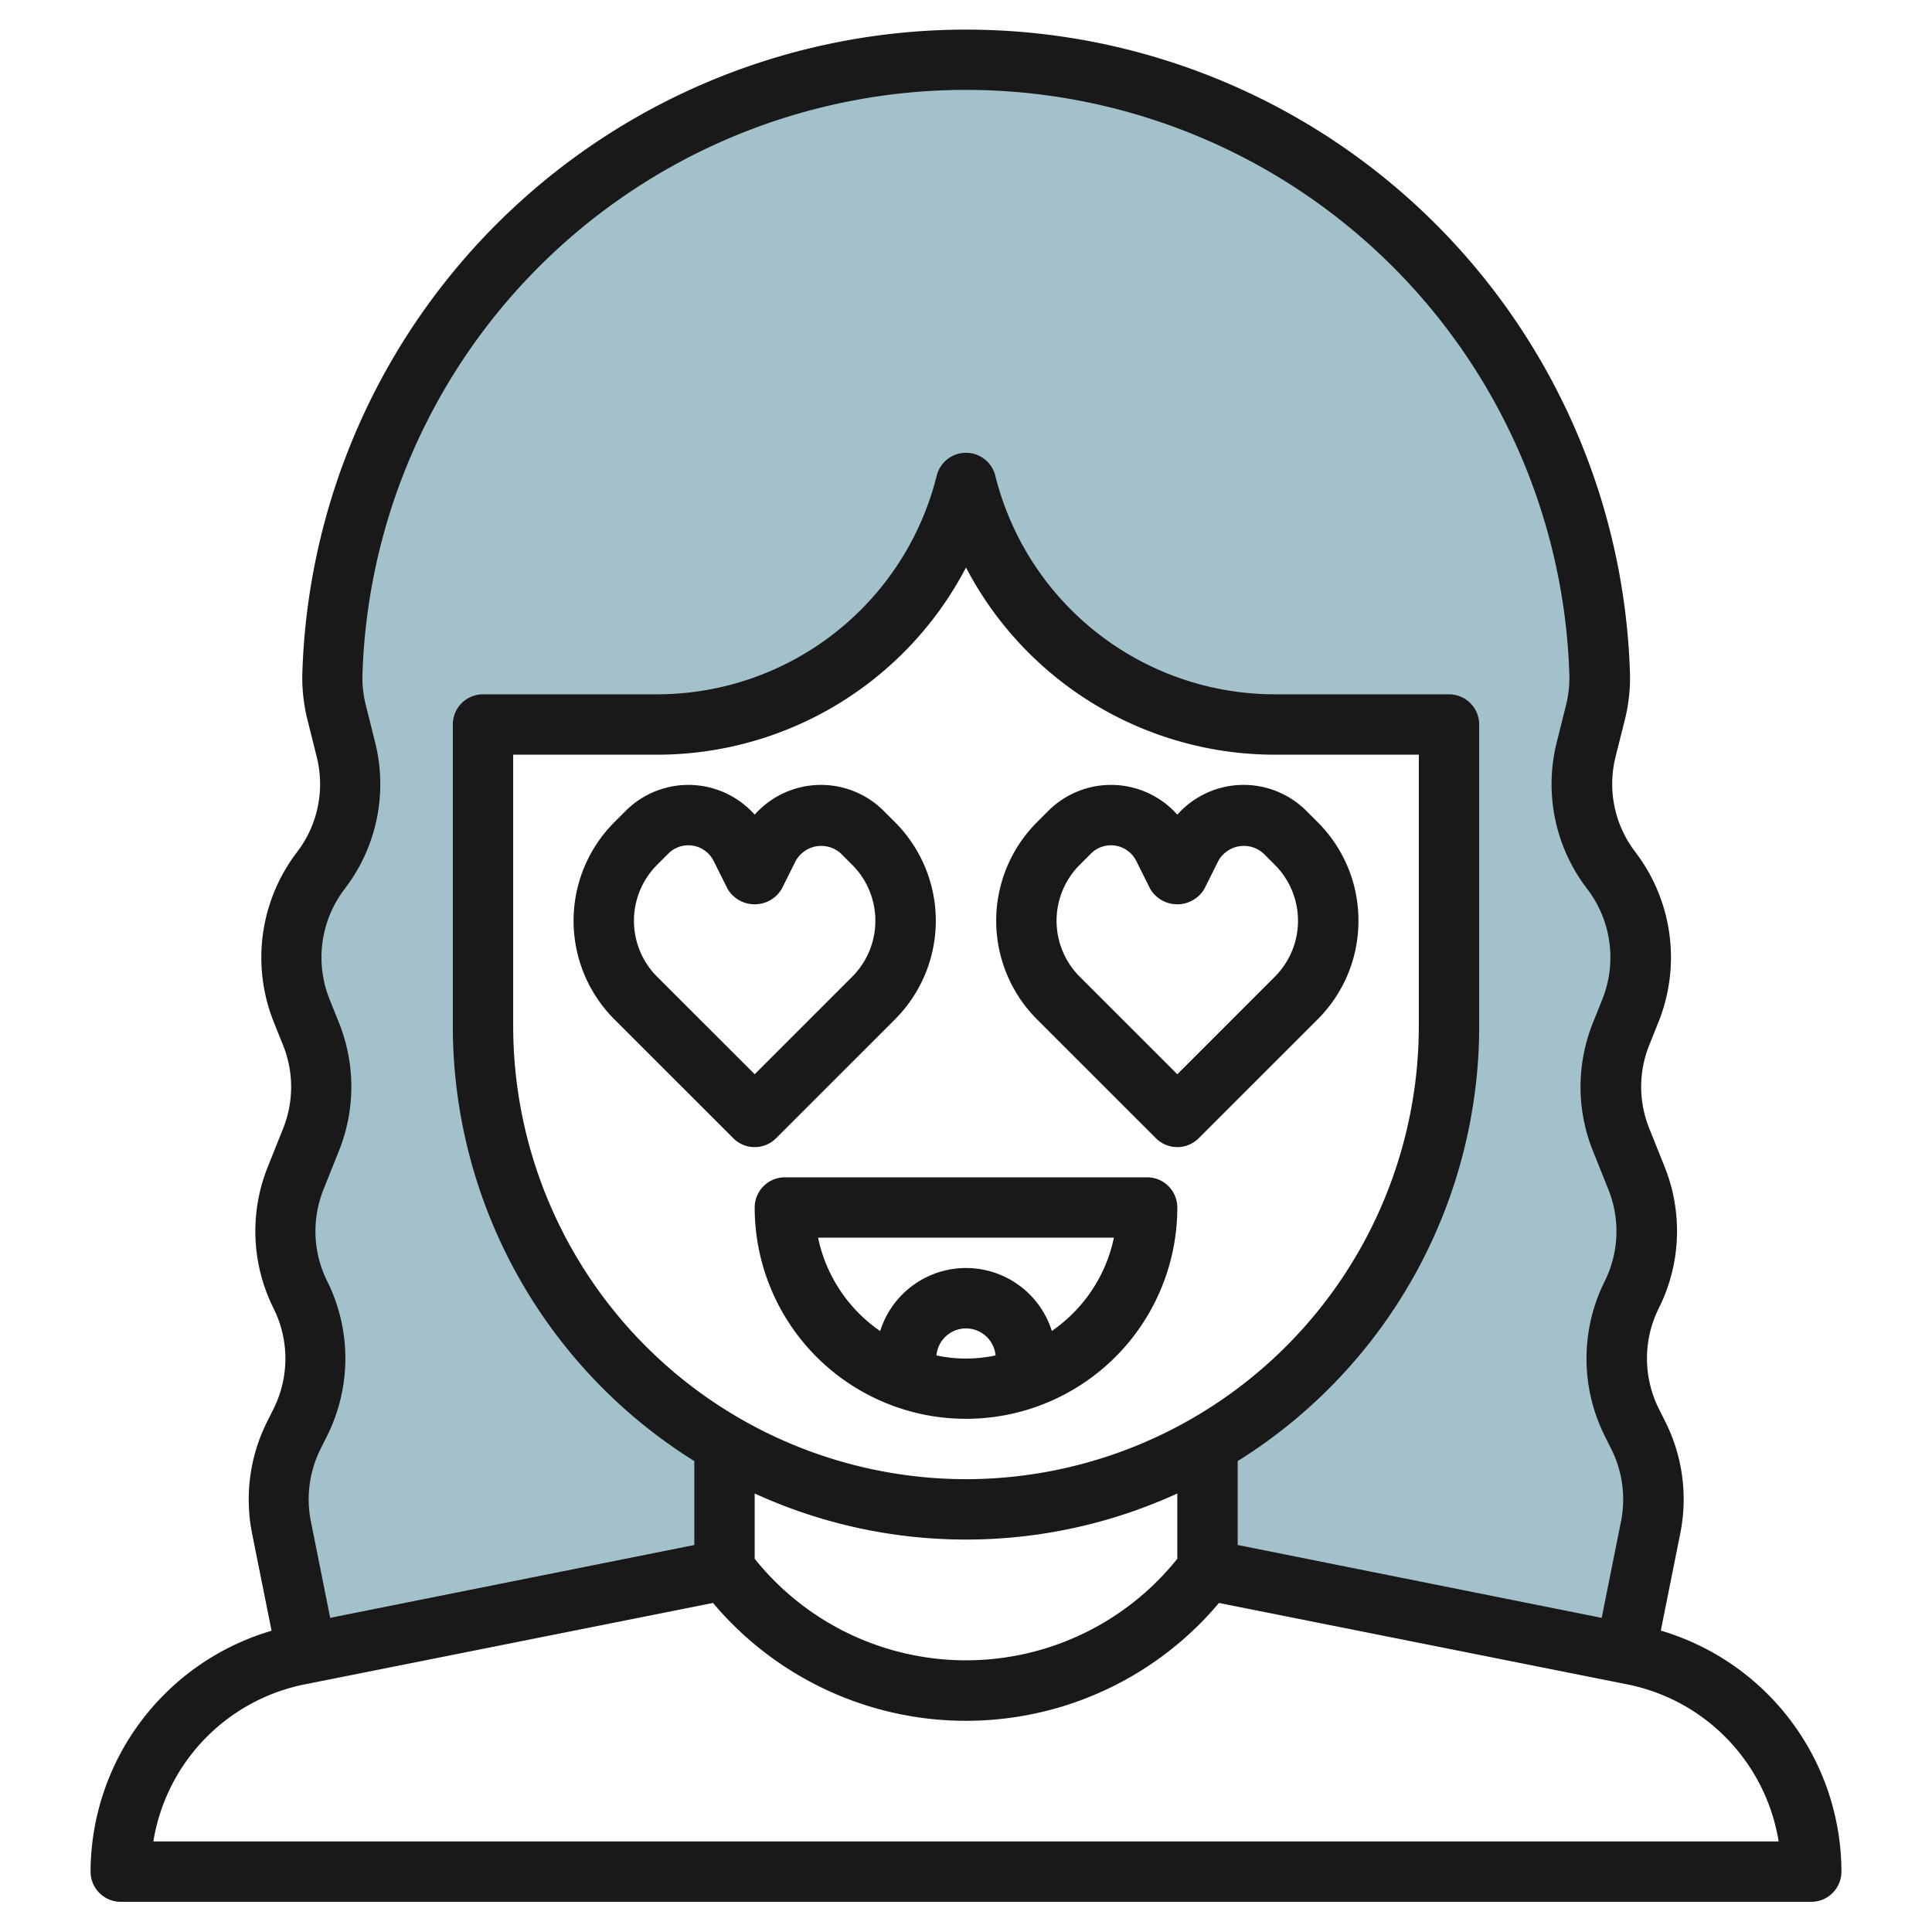
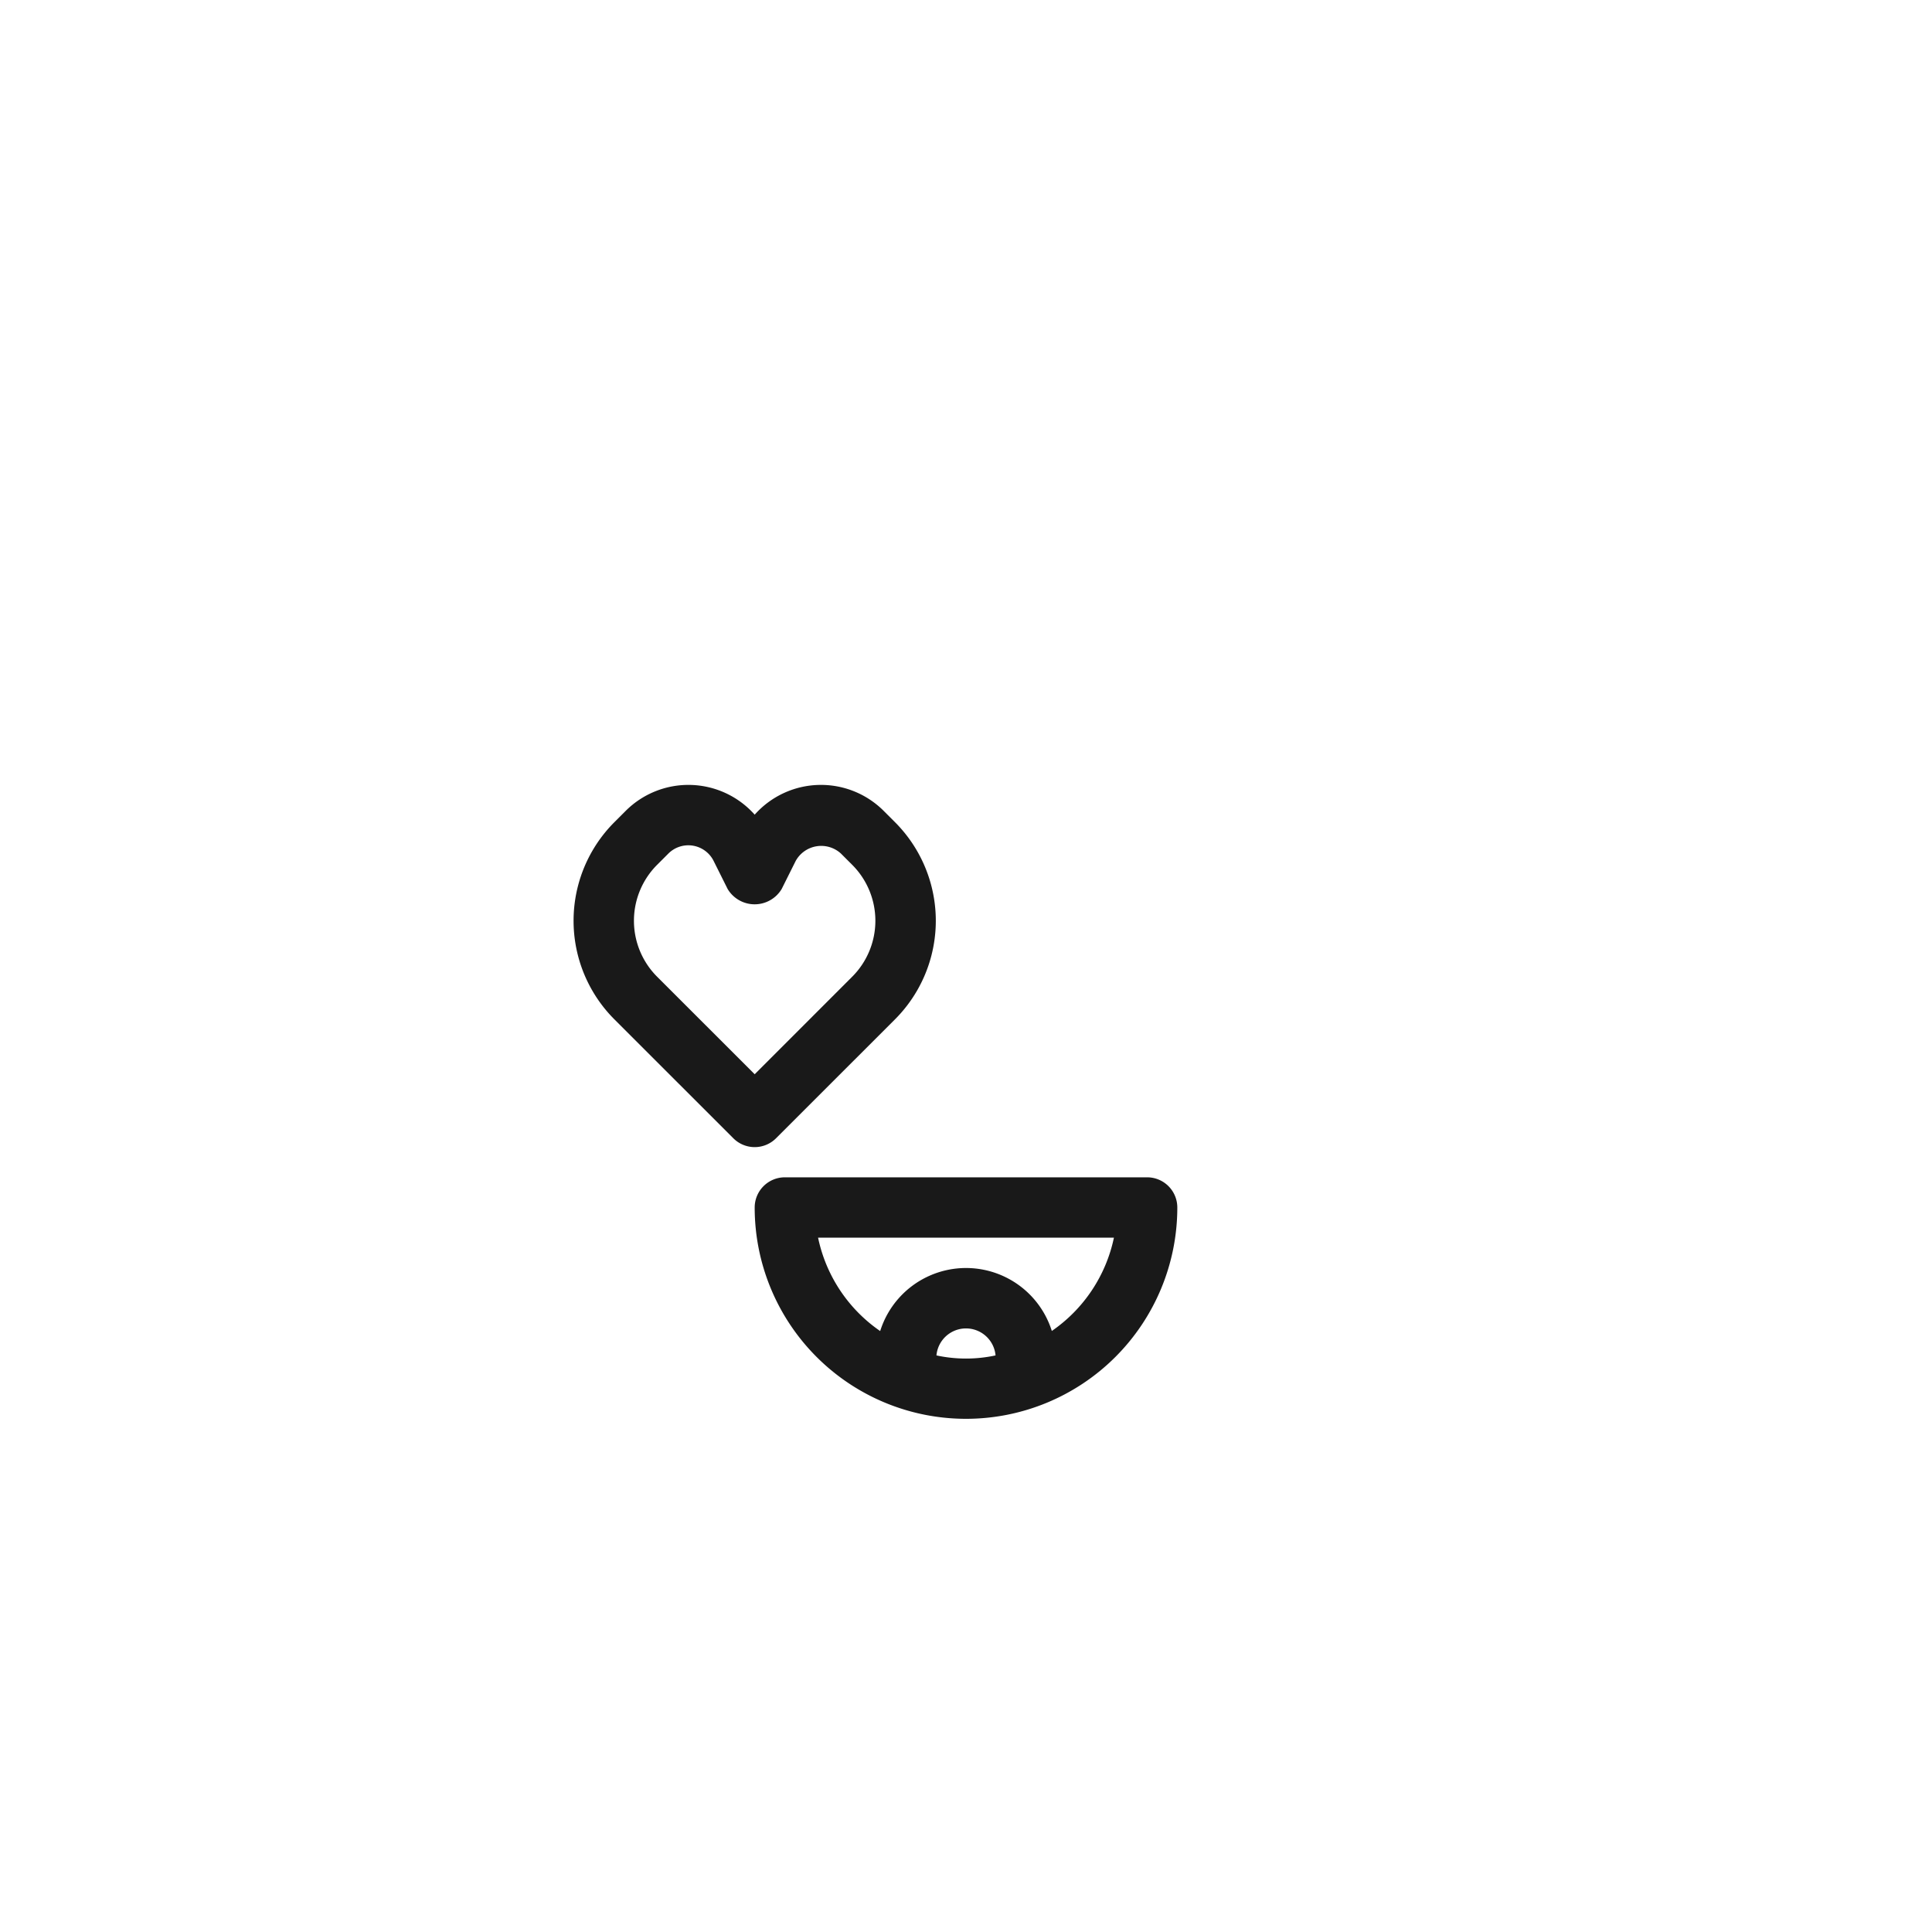
<svg xmlns="http://www.w3.org/2000/svg" height="512" viewBox="0 0 64 64" width="512">
  <g id="Layer_10" data-name="Layer 10">
-     <path d="m9.949 47.554a4.705 4.705 0 0 0 -.406 3.031l.909 4.17 13.774-2.755v-4.157a15.982 15.982 0 0 1 -8-13.843v-10h5.752a10.564 10.564 0 0 0 10.248-8 10.562 10.562 0 0 0 10.247 8h5.753v10a15.983 15.983 0 0 1 -8 13.843v4.157l13.774 2.755.908-4.17a4.711 4.711 0 0 0 -.405-3.031l-.224-.447a4.713 4.713 0 0 1 0-4.214 4.713 4.713 0 0 0 .161-3.858l-.514-1.285a4.706 4.706 0 0 1 0-3.5l.316-.791a4.715 4.715 0 0 0 -.6-4.578l-.066-.087a4.709 4.709 0 0 1 -.8-3.97l.3-1.194a4.7 4.7 0 0 0 .148-1.281 21 21 0 0 0 -41.981 0 4.735 4.735 0 0 0 .148 1.281l.3 1.194a4.713 4.713 0 0 1 -.8 3.97l-.066.087a4.715 4.715 0 0 0 -.605 4.578l.317.791a4.716 4.716 0 0 1 0 3.5l-.515 1.285a4.717 4.717 0 0 0 .161 3.858 4.713 4.713 0 0 1 0 4.214z" fill="#a3c1ca" />
    <g fill="#191919">
-       <path d="m55.016 54.016.648-3.234a5.737 5.737 0 0 0 -.493-3.676l-.223-.446a3.728 3.728 0 0 1 0-3.32 5.718 5.718 0 0 0 .2-4.676l-.515-1.286a3.694 3.694 0 0 1 0-2.756l.316-.791a5.747 5.747 0 0 0 -.735-5.551l-.064-.086a3.7 3.7 0 0 1 -.632-3.127l.3-1.194a5.707 5.707 0 0 0 .177-1.555 22 22 0 0 0 -43.98 0 5.753 5.753 0 0 0 .177 1.554l.3 1.2a3.7 3.7 0 0 1 -.631 3.126l-.066.088a5.747 5.747 0 0 0 -.734 5.55l.317.791a3.7 3.7 0 0 1 0 2.757l-.514 1.285a5.719 5.719 0 0 0 .2 4.676 3.728 3.728 0 0 1 0 3.32l-.223.446a5.75 5.75 0 0 0 -.493 3.676l.648 3.234a8.345 8.345 0 0 0 -5.996 7.979 1 1 0 0 0 1 1h56a1 1 0 0 0 1-1 8.345 8.345 0 0 0 -5.984-7.984zm-44.175-11.571a3.712 3.712 0 0 1 -.126-3.039l.513-1.284a5.688 5.688 0 0 0 0-4.244l-.317-.791a3.732 3.732 0 0 1 .476-3.6l.066-.088a5.69 5.69 0 0 0 .972-4.813l-.3-1.2a3.746 3.746 0 0 1 -.119-1.008 20 20 0 0 1 39.982 0 3.774 3.774 0 0 1 -.118 1.008l-.3 1.2a5.69 5.69 0 0 0 .973 4.814l.064.085a3.735 3.735 0 0 1 .477 3.606l-.316.791a5.683 5.683 0 0 0 0 4.244l.514 1.284a3.716 3.716 0 0 1 -.127 3.039 5.74 5.74 0 0 0 0 5.11l.223.446a3.727 3.727 0 0 1 .321 2.388l-.641 3.2-12.058-2.413v-2.78a16.988 16.988 0 0 0 8-14.4v-10a1 1 0 0 0 -1-1h-5.752a9.549 9.549 0 0 1 -9.278-7.244 1 1 0 0 0 -1.94 0 9.549 9.549 0 0 1 -9.278 7.244h-5.752a1 1 0 0 0 -1 1v10a16.988 16.988 0 0 0 8 14.4v2.78l-12.062 2.413-.641-3.2a3.734 3.734 0 0 1 .321-2.393l.223-.446a5.74 5.74 0 0 0 0-5.109zm28.159 9.191a8.965 8.965 0 0 1 -14 0v-2.162a16.818 16.818 0 0 0 14 0zm-7-2.636a15.017 15.017 0 0 1 -15-15v-9h4.752a11.546 11.546 0 0 0 10.248-6.2 11.546 11.546 0 0 0 10.248 6.2h4.752v9a15.017 15.017 0 0 1 -15 15zm-26.92 12a6.339 6.339 0 0 1 5-5.2l13.54-2.7a10.946 10.946 0 0 0 16.76 0l13.54 2.7a6.339 6.339 0 0 1 5 5.2z" />
      <path d="m38 39h-12a1 1 0 0 0 -1 1 7 7 0 0 0 14 0 1 1 0 0 0 -1-1zm-6.979 5.9a.983.983 0 0 1 1.958 0 4.66 4.66 0 0 1 -1.958 0zm3.823-.807a2.98 2.98 0 0 0 -5.687 0 4.991 4.991 0 0 1 -2.057-3.093h9.8a4.993 4.993 0 0 1 -2.056 3.089z" />
      <path d="m25.707 37.707 3.939-3.938a4.62 4.62 0 0 0 0-6.535l-.372-.372a2.938 2.938 0 0 0 -4.274.125 2.938 2.938 0 0 0 -4.274-.125l-.372.372a4.62 4.62 0 0 0 0 6.535l3.939 3.938a1 1 0 0 0 1.414 0zm-3.939-5.352a2.621 2.621 0 0 1 0-3.707l.372-.372a.936.936 0 0 1 1.5.244l.464.929a1.043 1.043 0 0 0 1.79 0l.464-.929a.967.967 0 0 1 1.5-.244l.372.372a2.621 2.621 0 0 1 0 3.707l-3.23 3.231z" />
-       <path d="m45 30.5a4.584 4.584 0 0 0 -1.354-3.267l-.372-.372a2.938 2.938 0 0 0 -4.274.126 2.938 2.938 0 0 0 -4.274-.125l-.372.372a4.62 4.62 0 0 0 0 6.535l3.939 3.938a1 1 0 0 0 1.414 0l3.939-3.938a4.592 4.592 0 0 0 1.354-3.269zm-2.768 1.854-3.232 3.232-3.232-3.231a2.621 2.621 0 0 1 0-3.707l.372-.372a.936.936 0 0 1 1.5.244l.464.929a1.043 1.043 0 0 0 1.79 0l.464-.929a.967.967 0 0 1 1.5-.244l.372.372a2.621 2.621 0 0 1 0 3.707z" />
    </g>
  </g>
</svg>